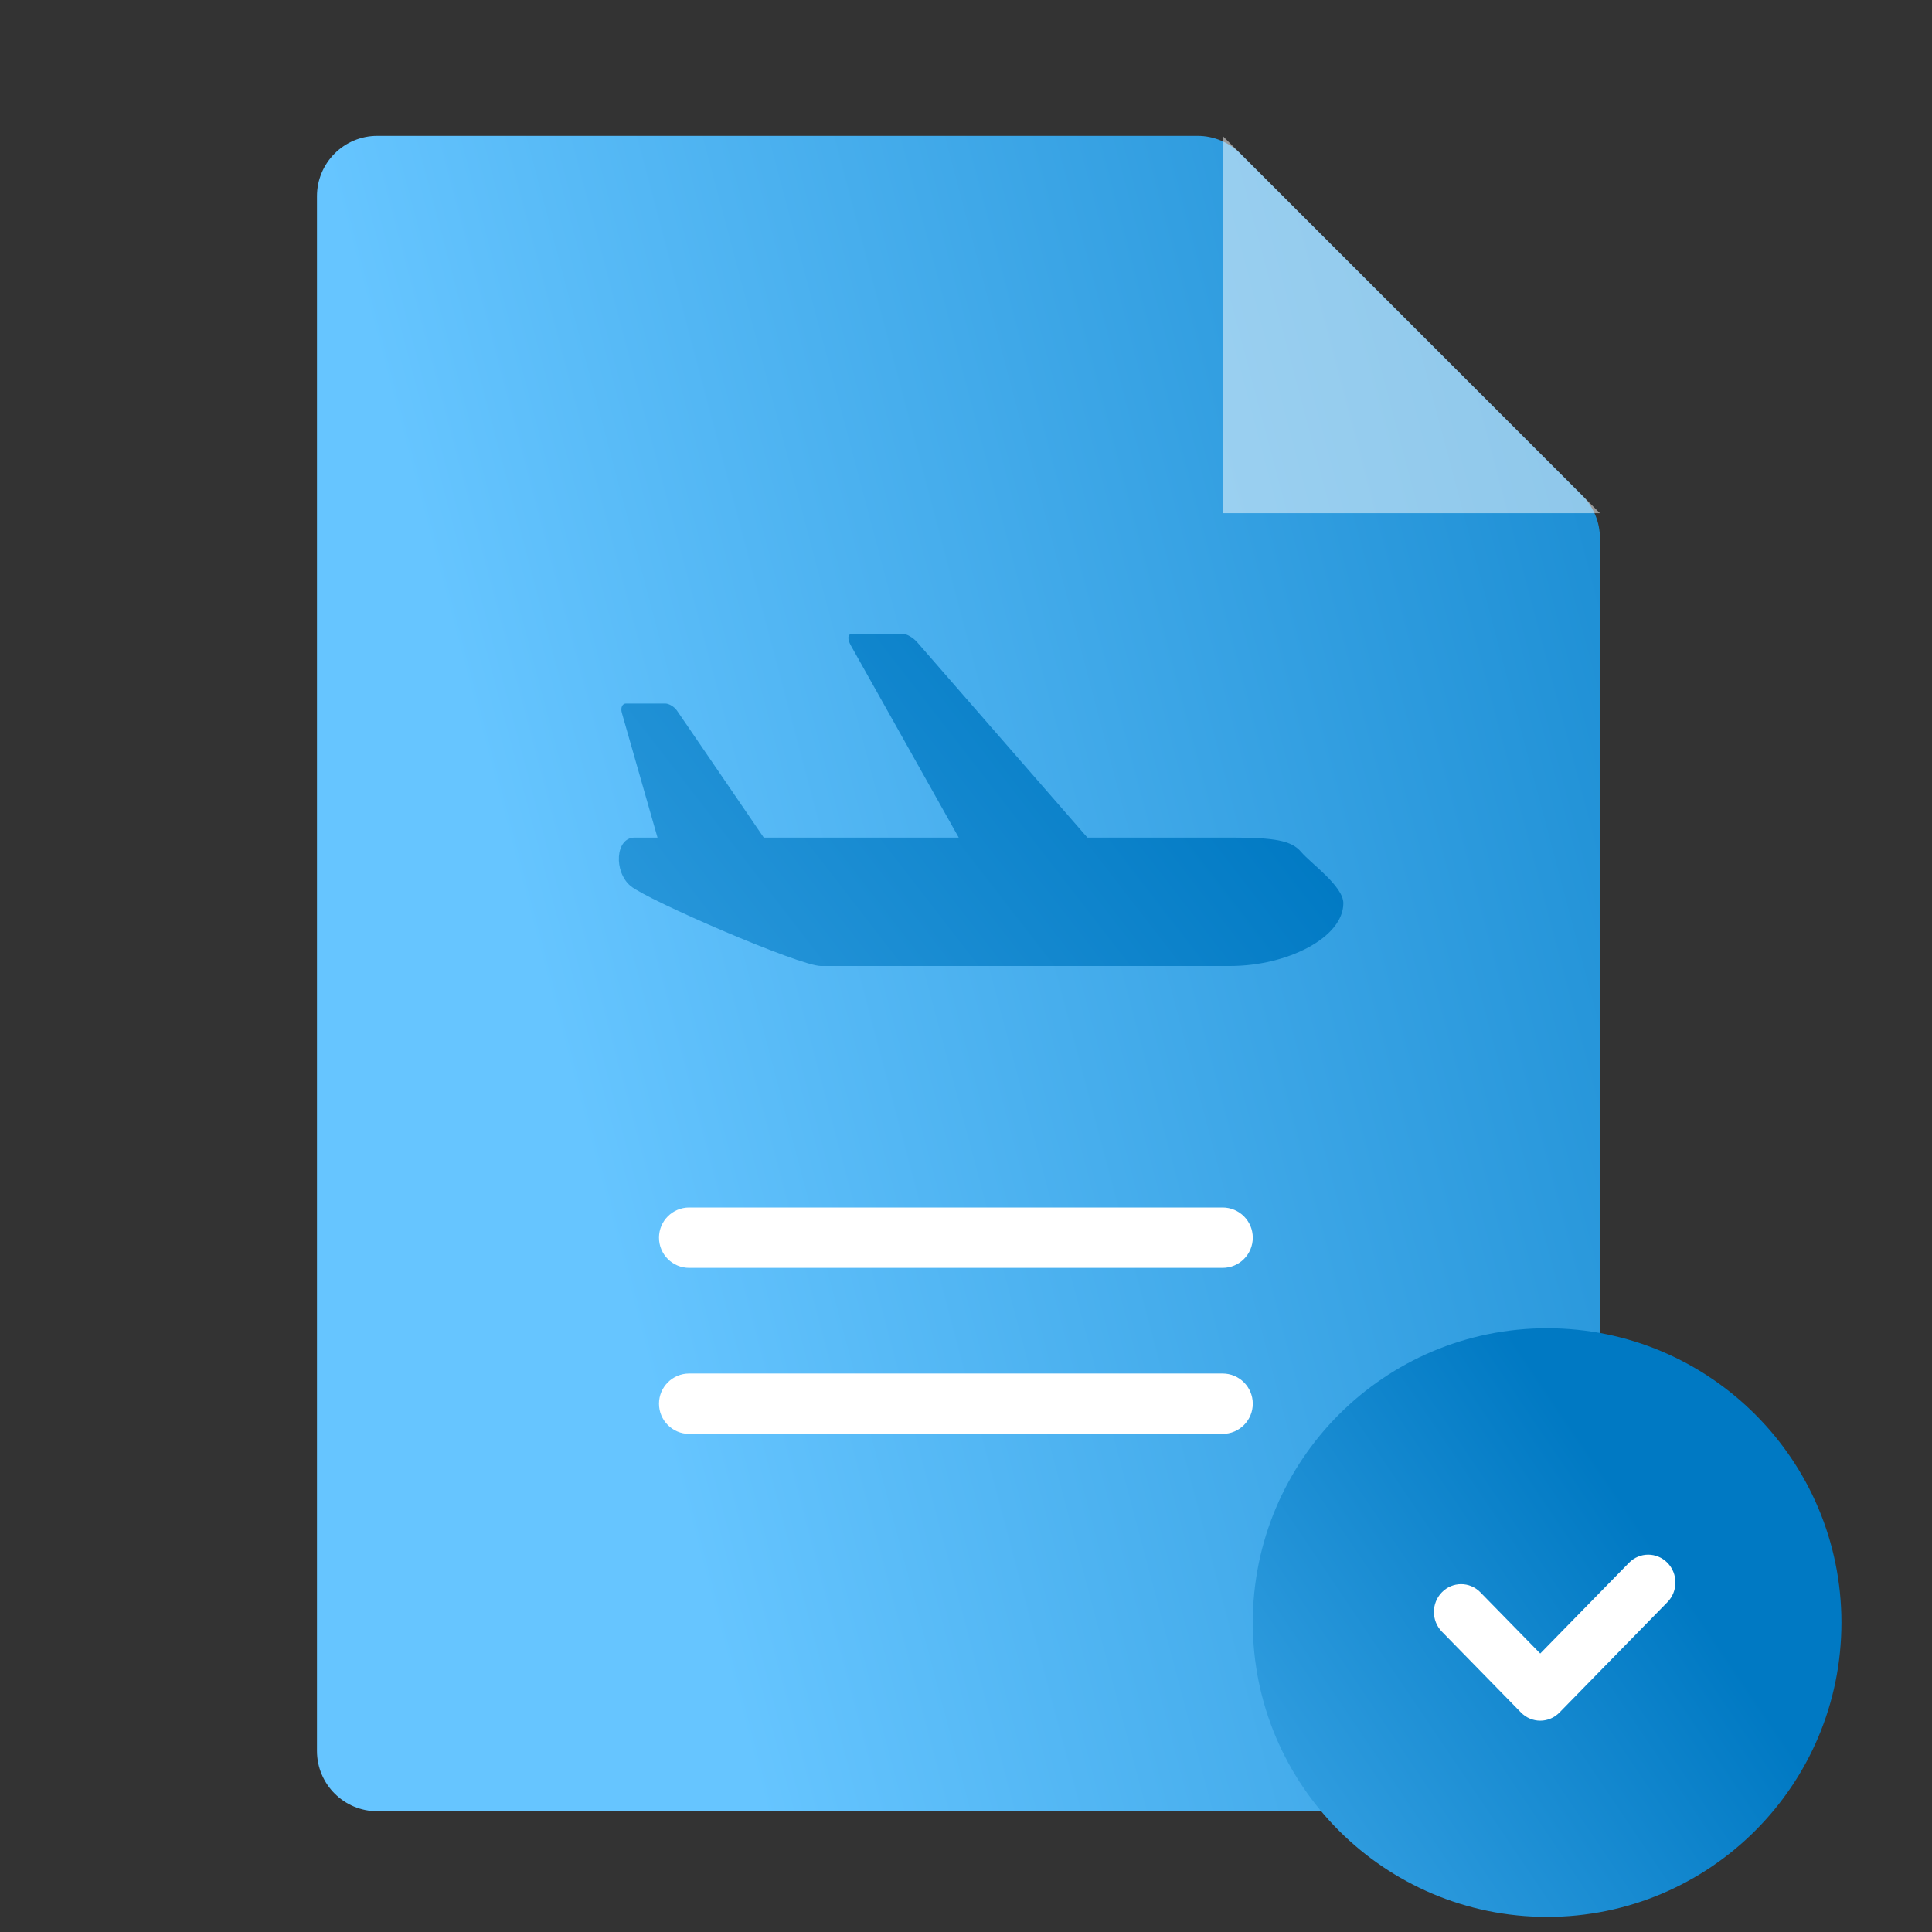
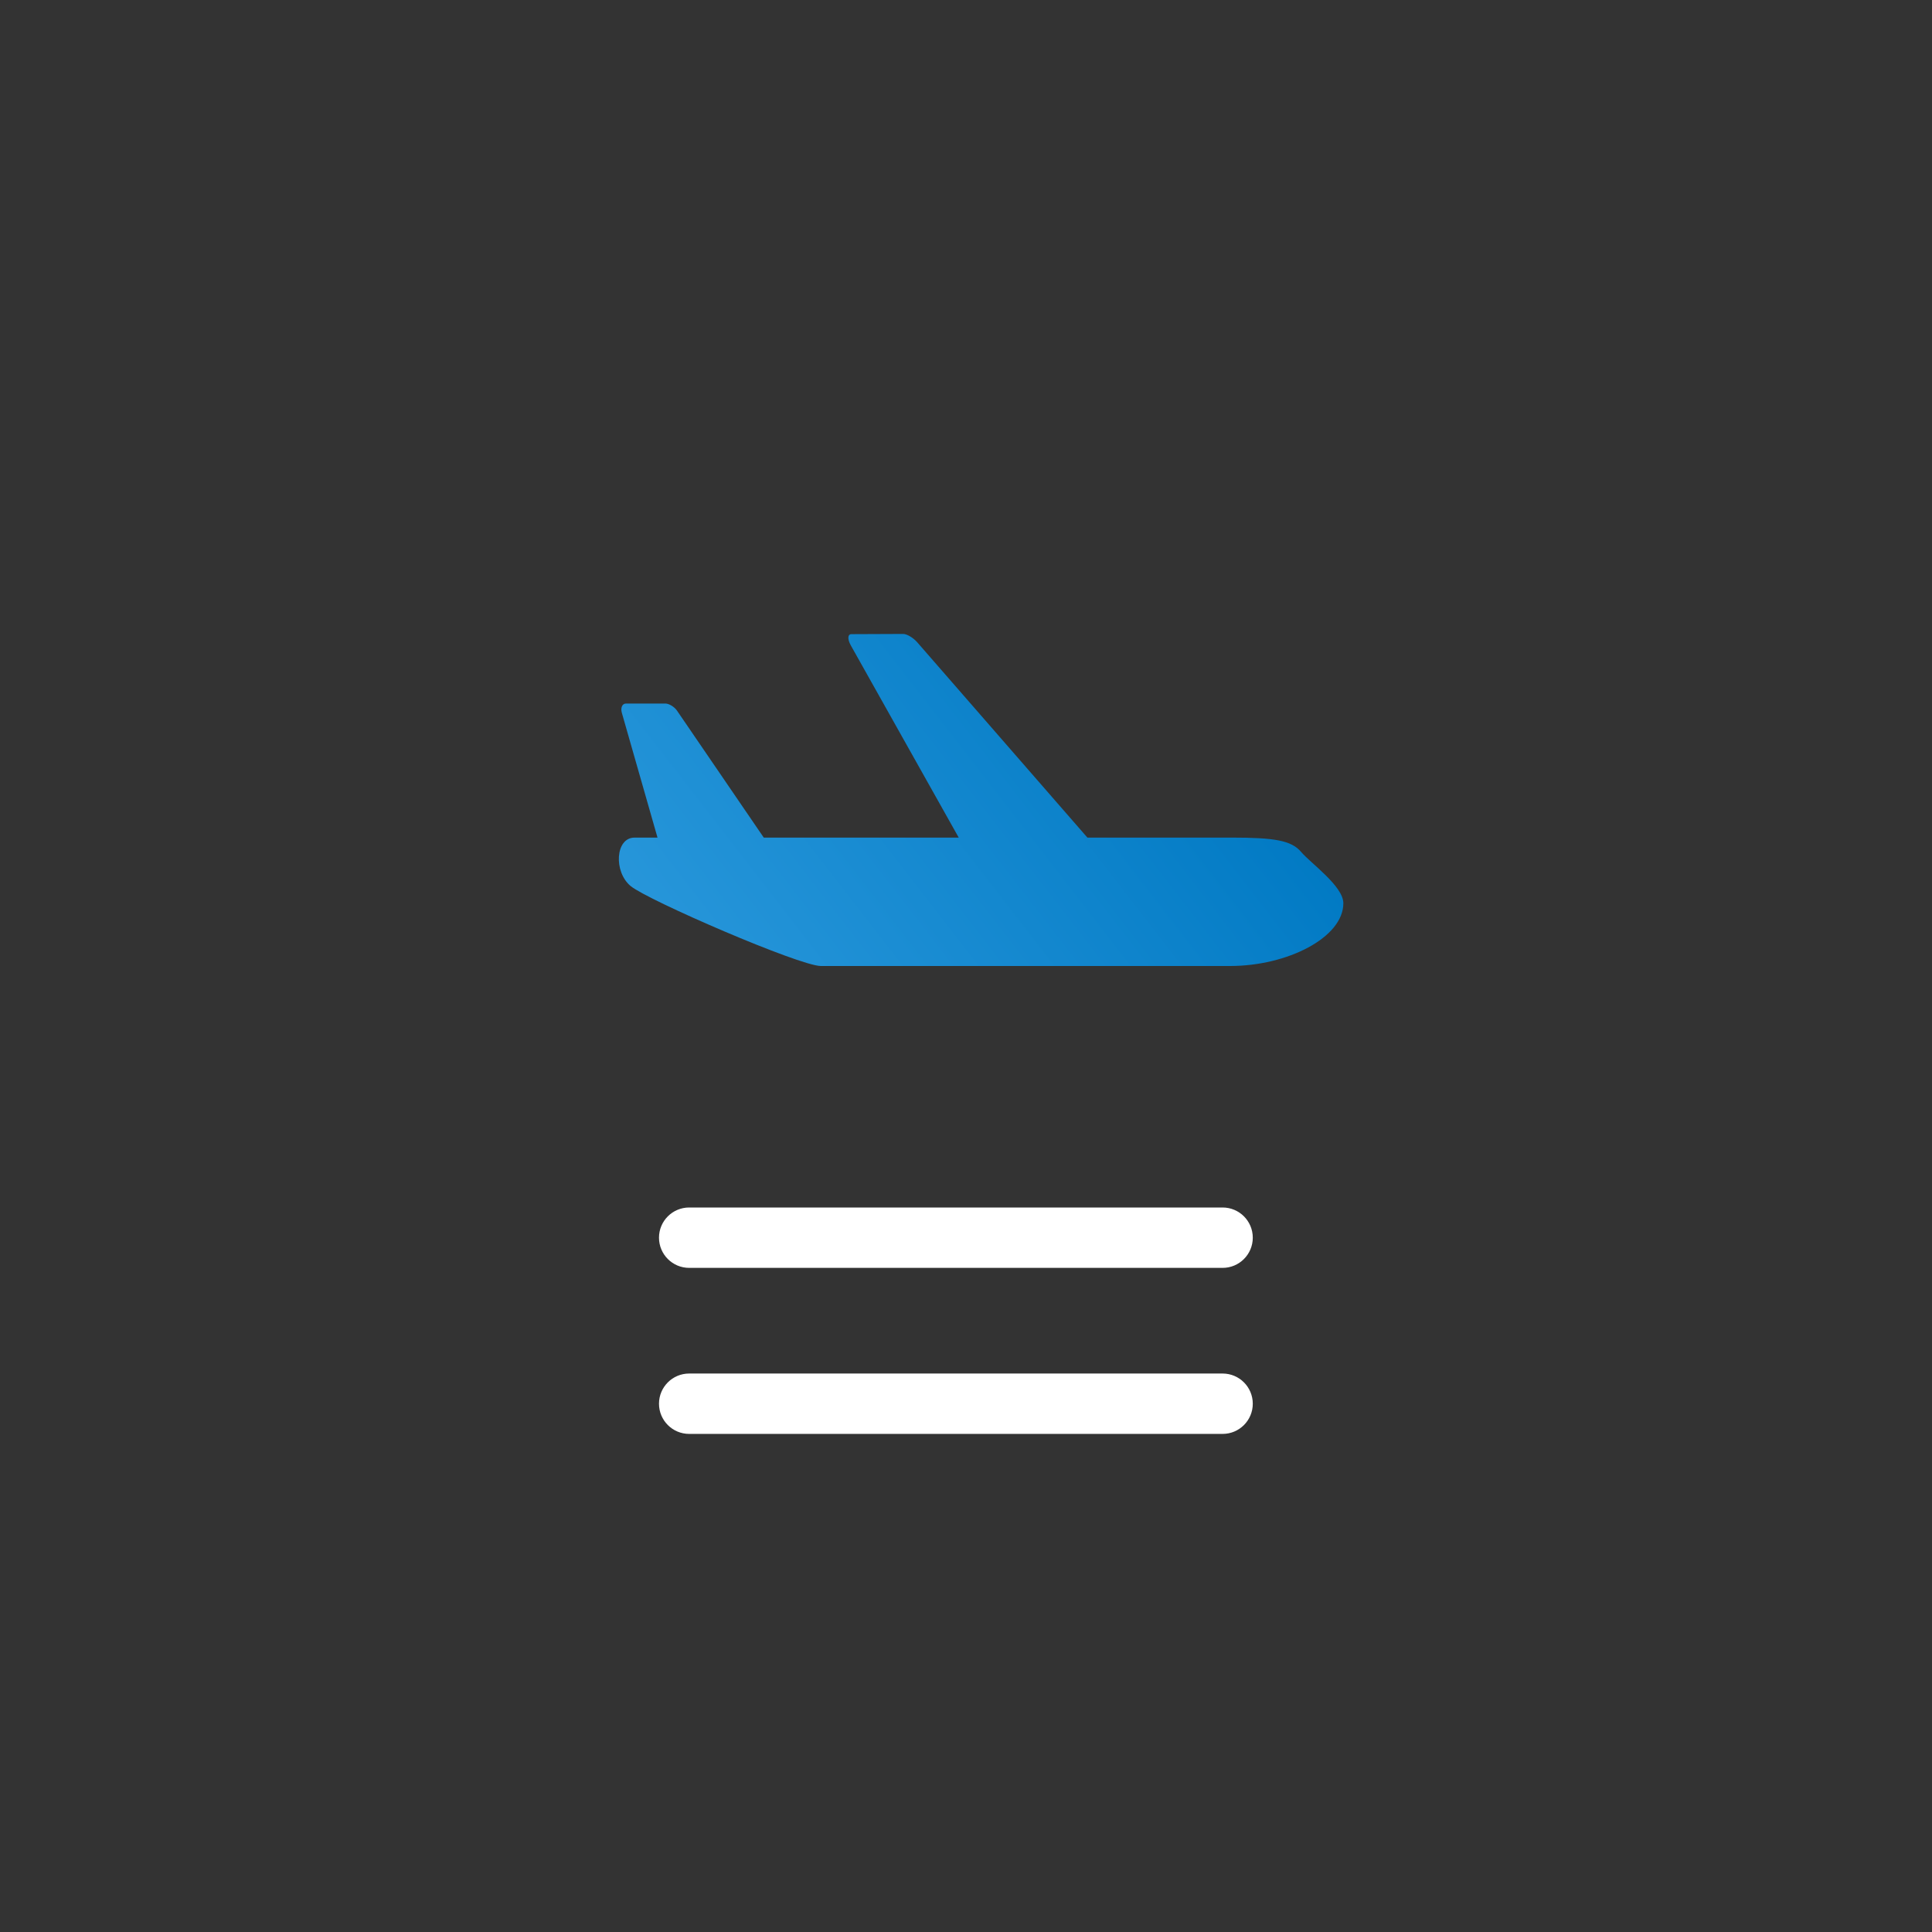
<svg xmlns="http://www.w3.org/2000/svg" width="128" height="128" viewBox="0 0 128 128" fill="none">
  <rect x="0" y="0" width="128" height="128" fill="#333333" stroke="none" />
-   <path d="M106 116C106 118.209 104.209 120 102 120H25C22.791 120 21 118.209 21 116V13C21 10.791 22.791 9 25 9H79.343C80.404 9 81.421 9.421 82.172 10.172L104.828 32.828C105.579 33.579 106 34.596 106 35.657V116Z" fill="url(#paint0_linear_674_2346)" />
-   <path d="M102.5 127C113.27 127 122 118.27 122 107.5C122 96.73 113.27 88 102.5 88C91.73 88 83 96.73 83 107.5C83 118.27 91.73 127 102.5 127Z" fill="url(#paint1_linear_674_2346)" />
-   <path opacity="0.5" d="M106 34H81V9L106 34Z" fill="white" />
  <path fill-rule="evenodd" clip-rule="evenodd" d="M83 82C83 83.105 82.105 84 81 84H45.66C44.556 84 43.66 83.105 43.66 82C43.66 80.895 44.556 80 45.66 80H81C82.105 80 83 80.895 83 82Z" fill="white" />
  <path fill-rule="evenodd" clip-rule="evenodd" d="M83 93C83 94.105 82.105 95 81 95H45.66C44.556 95 43.66 94.105 43.66 93C43.66 91.895 44.556 91 45.66 91H81C82.105 91 83 91.895 83 93Z" fill="white" />
-   <path fill-rule="evenodd" clip-rule="evenodd" d="M110.472 103.54C111.176 104.26 111.176 105.427 110.472 106.146L103.319 113.46C102.981 113.806 102.523 114 102.045 114C101.567 114 101.108 113.806 100.77 113.46L95.528 108.1C94.824 107.38 94.824 106.213 95.528 105.494C96.232 104.774 97.373 104.774 98.077 105.494L102.045 109.55L107.923 103.54C108.627 102.82 109.768 102.82 110.472 103.54Z" fill="white" />
  <path d="M86.199 56.438C85.563 55.682 84.418 55.493 81.618 55.493H72.043L60.763 42.546C60.5 42.246 60.079 41.997 59.83 42L56.405 42.014C56.155 42.016 56.14 42.353 56.372 42.766L63.519 55.494H50.602L44.855 47.084C44.676 46.824 44.326 46.611 44.077 46.611H41.476C41.225 46.611 41.102 46.89 41.2 47.232L43.562 55.494H42.038C40.767 55.494 40.641 57.762 41.785 58.706C42.93 59.651 52.985 64 54.384 64H81.491C85.31 64 89 62.108 89 59.842C89 58.708 86.836 57.194 86.199 56.438Z" fill="url(#paint2_linear_674_2346)" />
  <defs>
    <linearGradient id="paint0_linear_674_2346" x1="170.324" y1="153.82" x2="66.71" y2="181.307" gradientUnits="userSpaceOnUse">
      <stop stop-color="#0079C3" />
      <stop offset="1" stop-color="#66C5FF" />
    </linearGradient>
    <linearGradient id="paint1_linear_674_2346" x1="126.29" y1="127" x2="75.227" y2="161.484" gradientUnits="userSpaceOnUse">
      <stop stop-color="#0079C3" />
      <stop offset="1" stop-color="#66C5FF" />
    </linearGradient>
    <linearGradient id="paint2_linear_674_2346" x1="94.28" y1="64" x2="14.38" y2="125.861" gradientUnits="userSpaceOnUse">
      <stop stop-color="#0079C3" />
      <stop offset="1" stop-color="#66C5FF" />
    </linearGradient>
  </defs>
</svg>